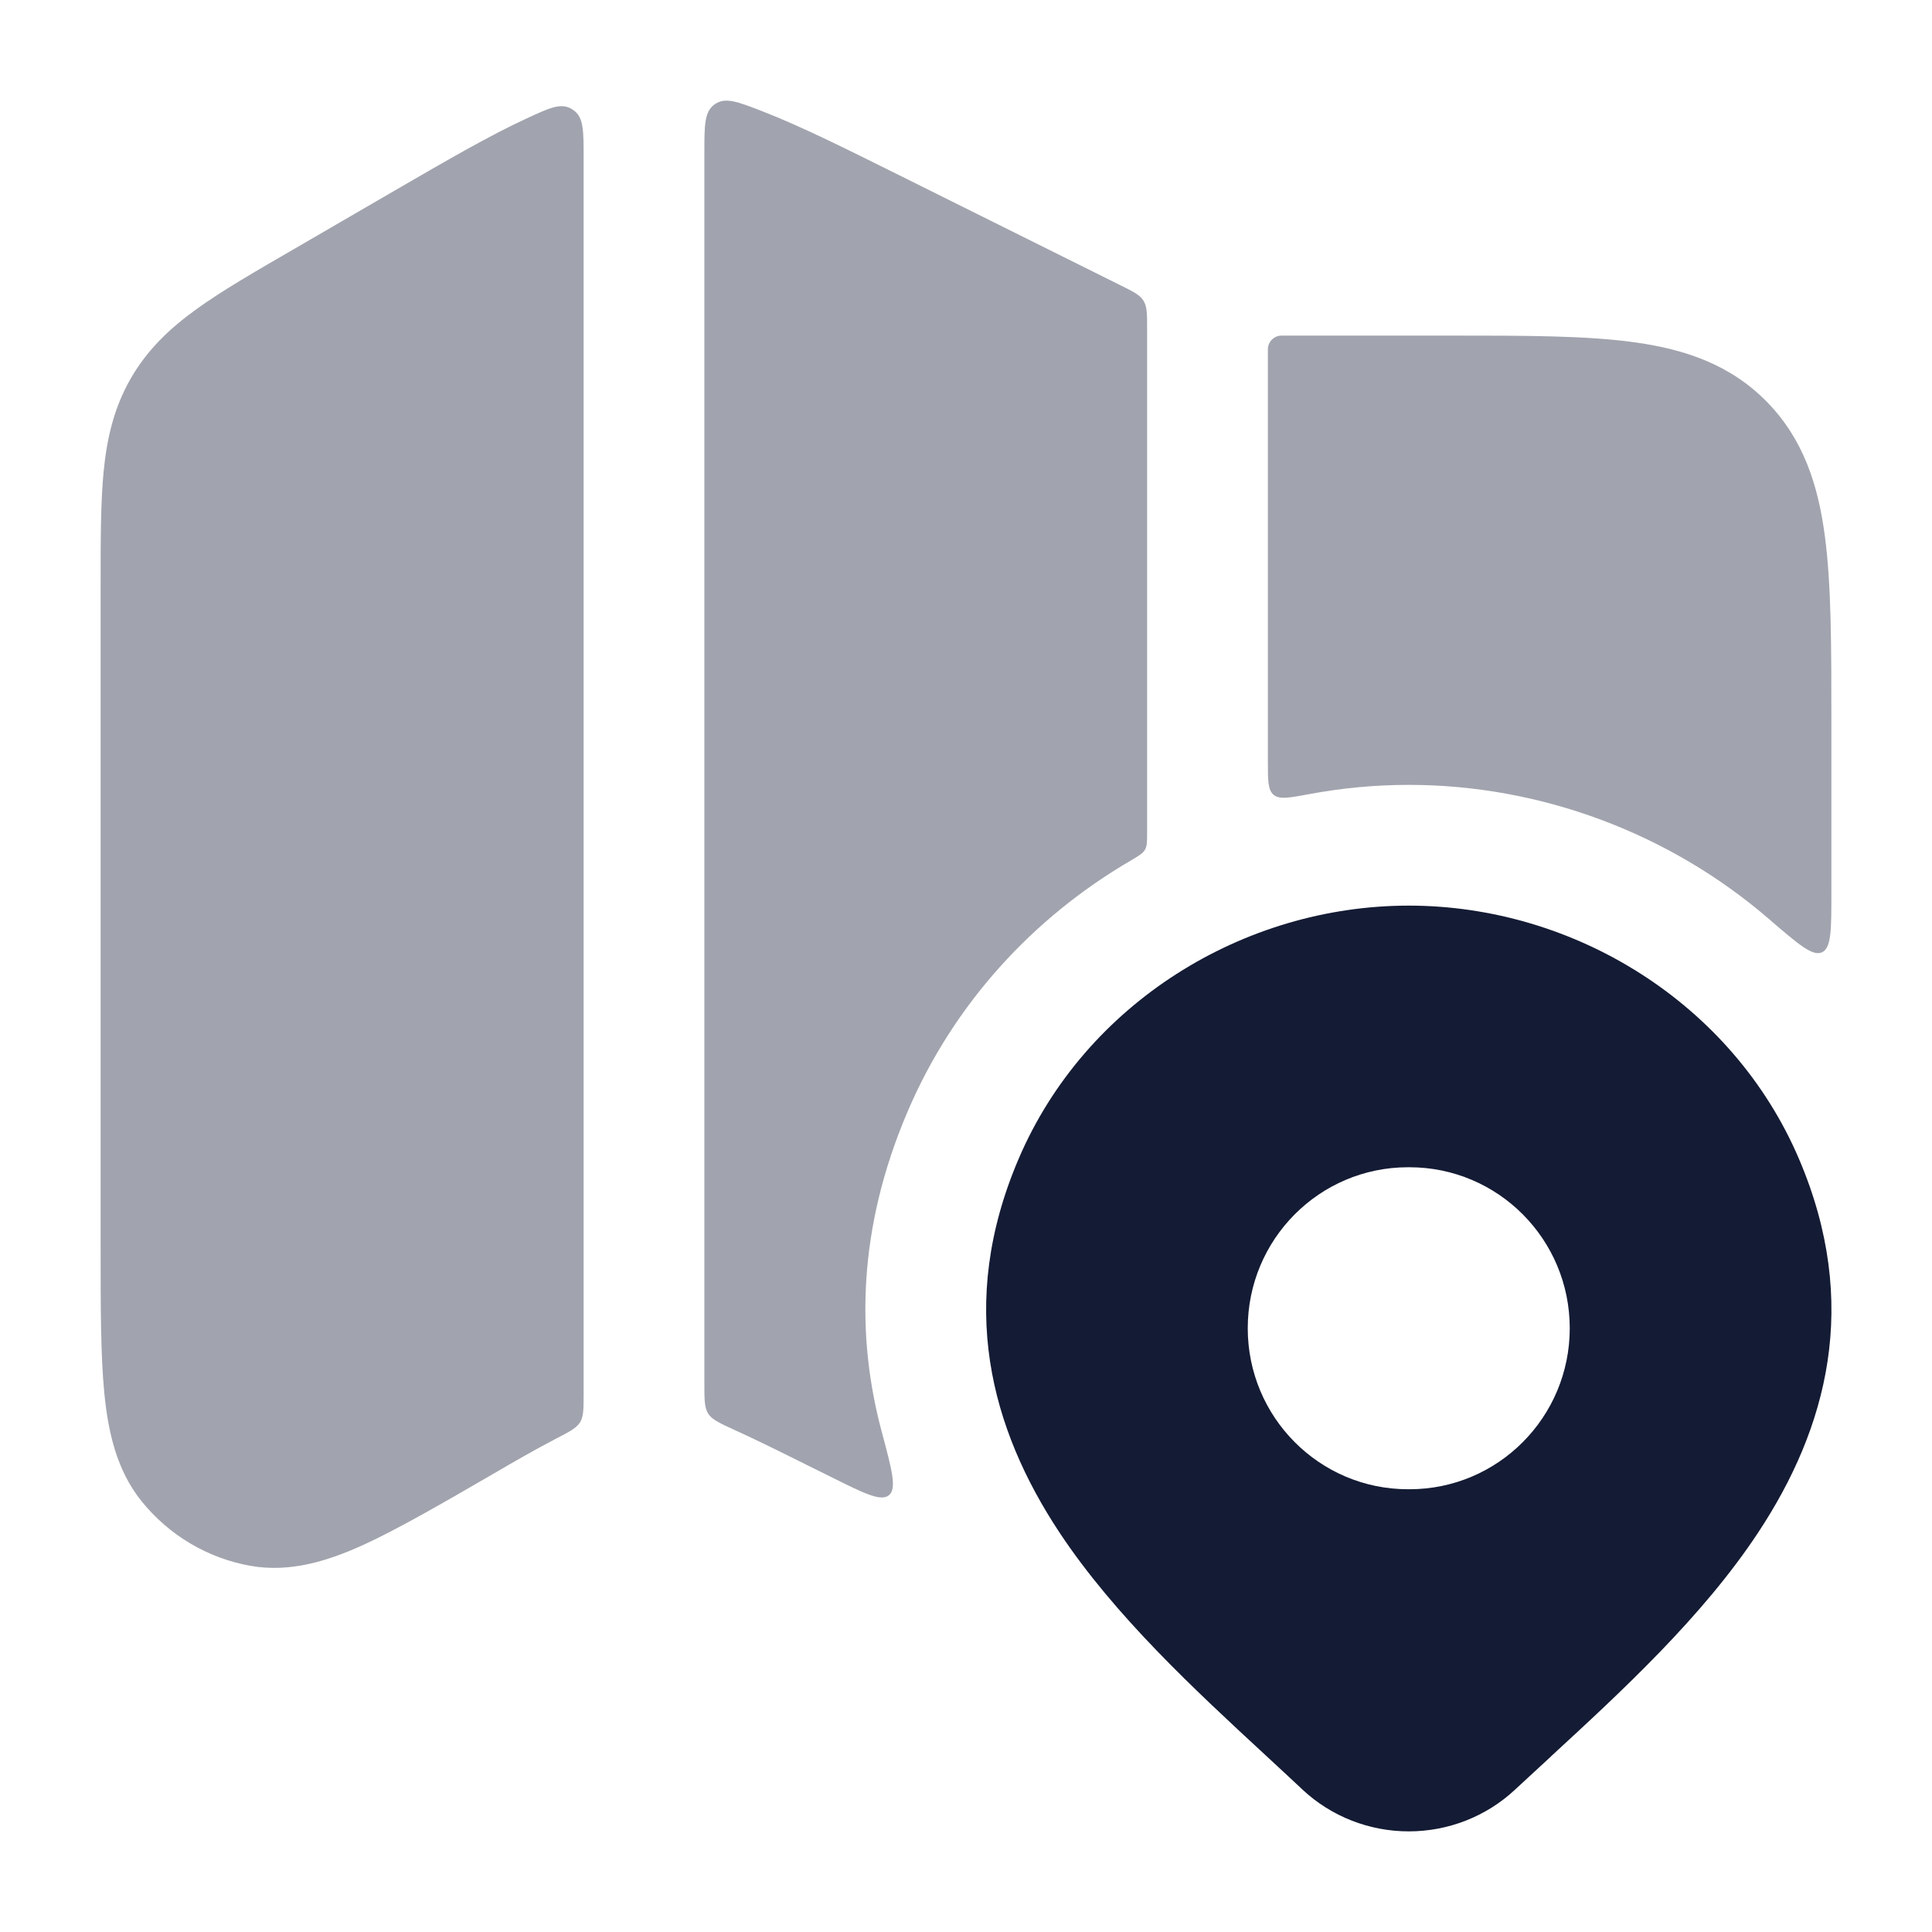
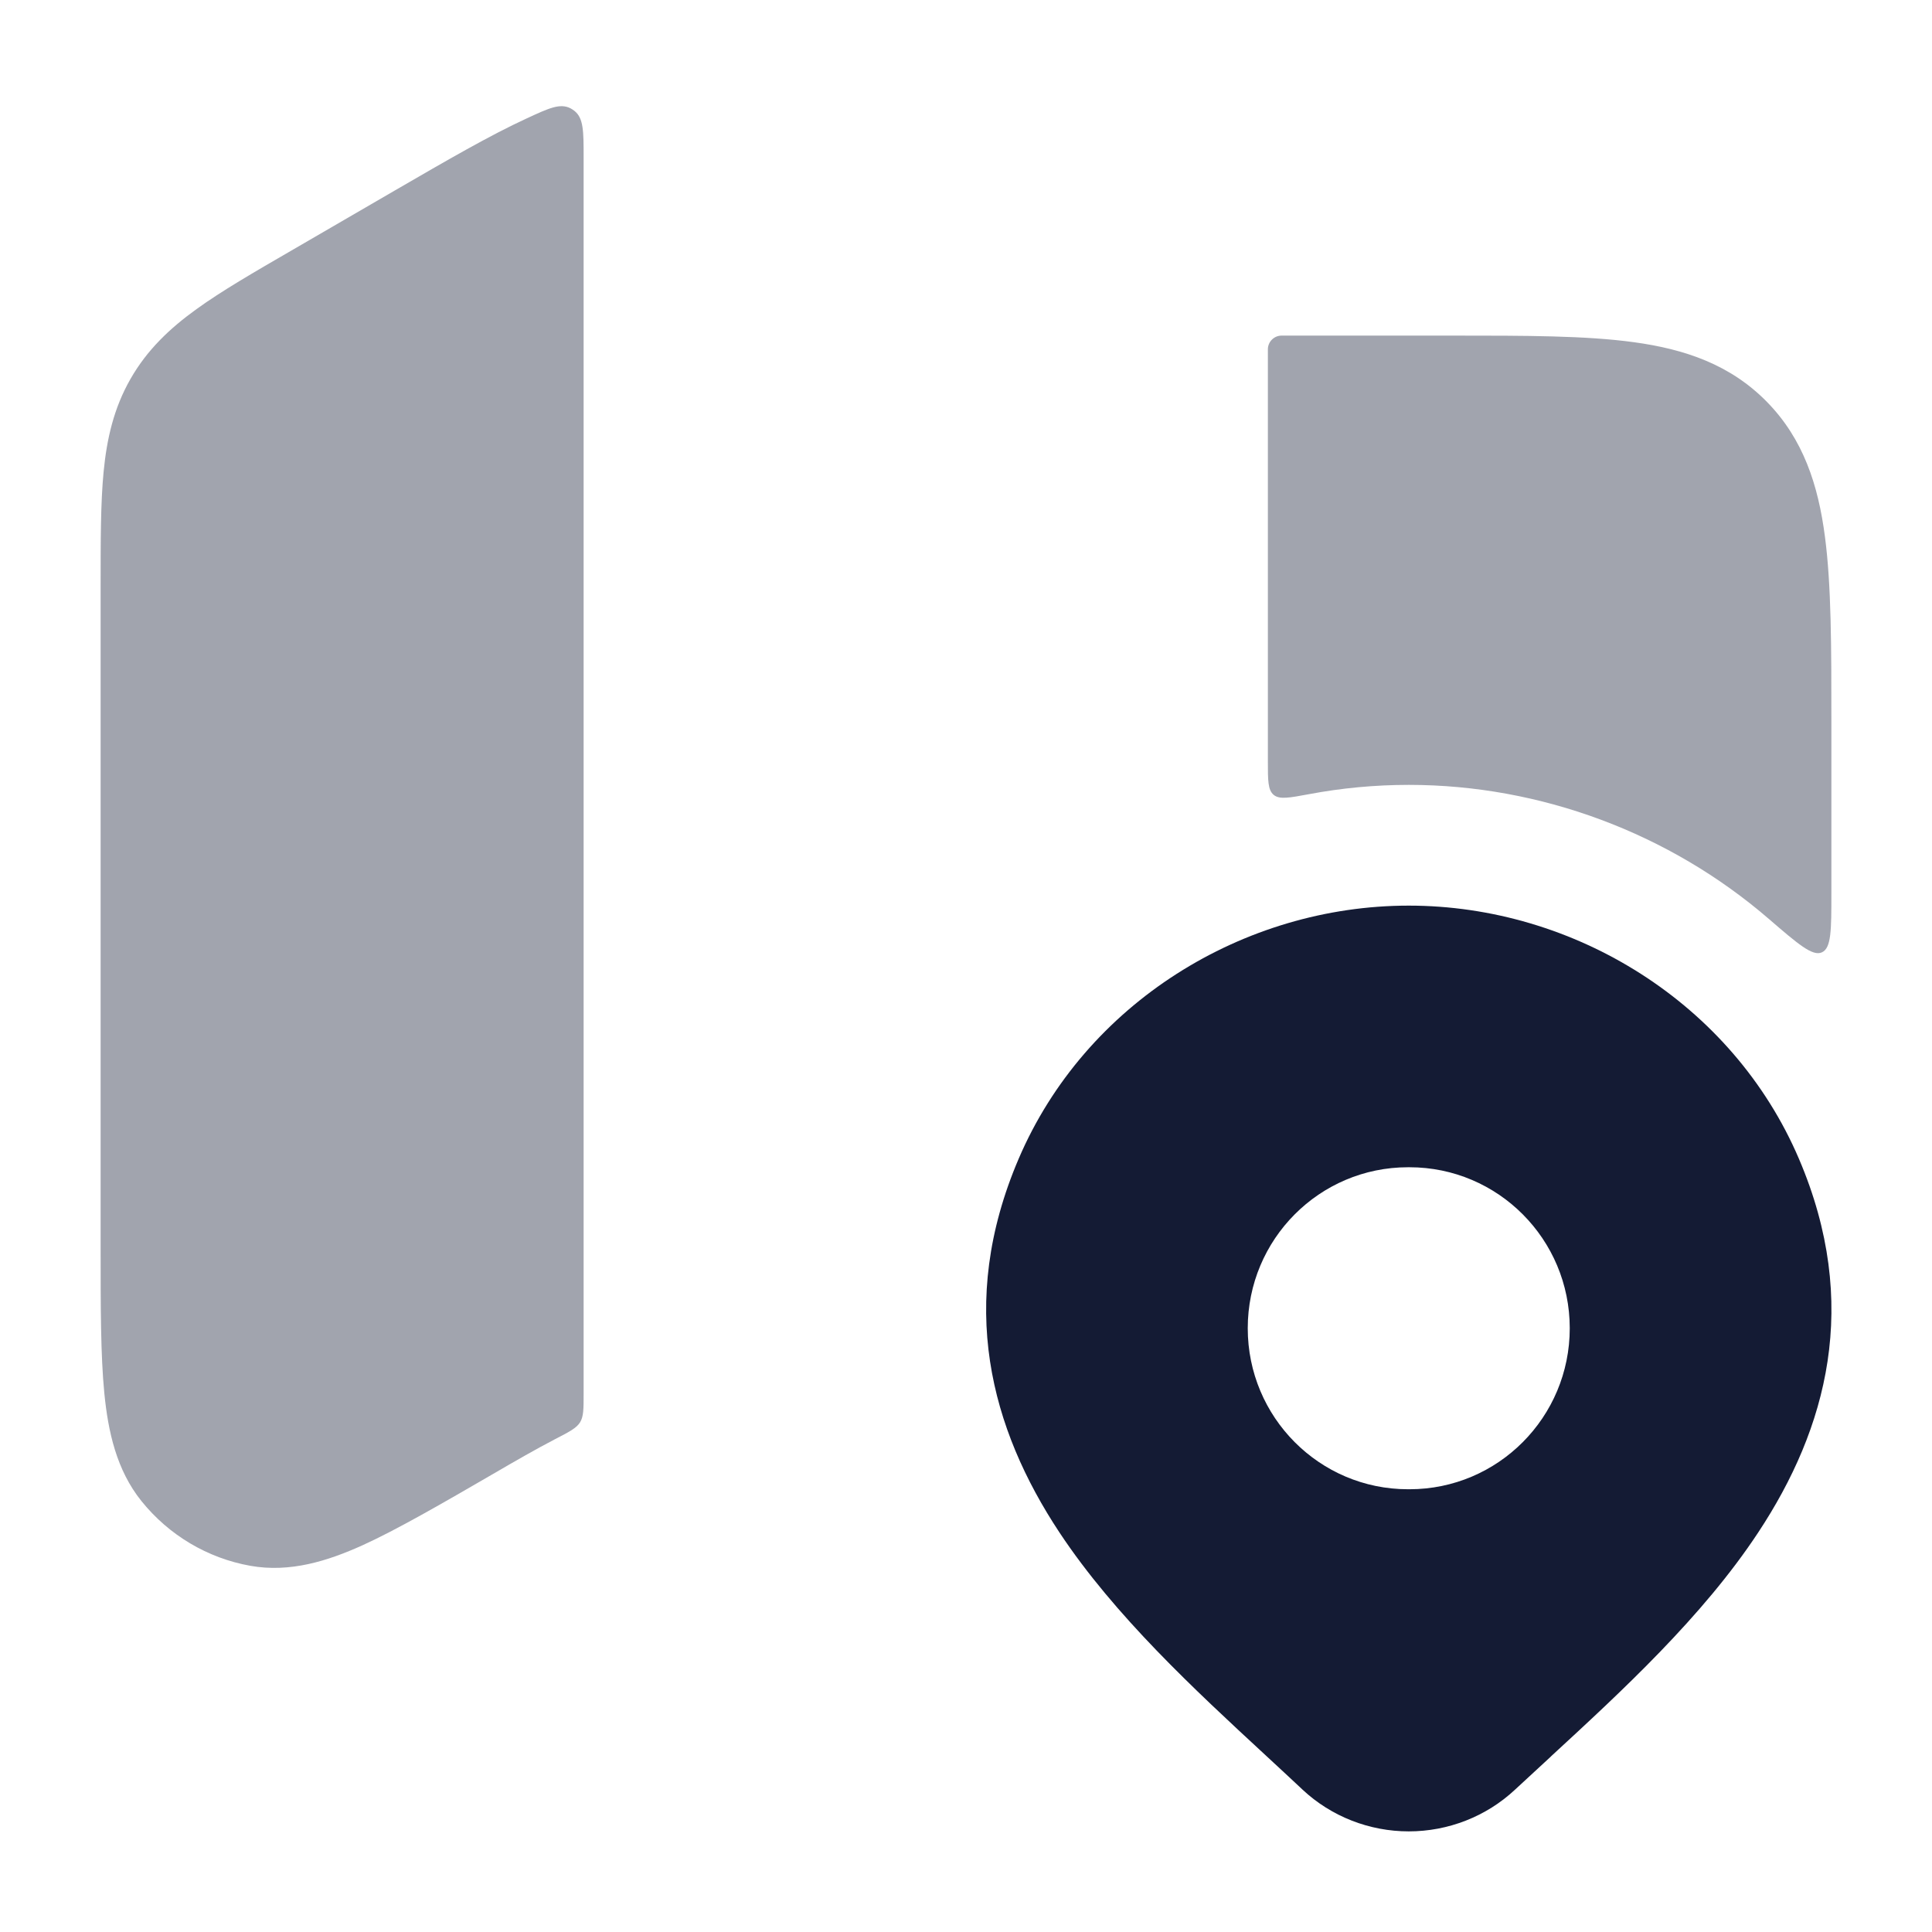
<svg xmlns="http://www.w3.org/2000/svg" width="24" height="24" viewBox="0 0 24 24" fill="none">
  <g opacity="0.4">
-     <path d="M8.75 17.184C8.75 17.387 8.75 17.488 8.798 17.562C8.845 17.636 8.944 17.681 9.143 17.772C9.364 17.872 9.645 18.01 10.024 18.199L10.323 18.347C10.736 18.553 10.943 18.656 11.043 18.574C11.143 18.492 11.079 18.256 10.953 17.785C10.635 16.601 10.653 15.26 11.276 13.805C11.851 12.46 12.843 11.393 14.042 10.693C14.145 10.632 14.197 10.602 14.223 10.556C14.25 10.509 14.25 10.452 14.25 10.337V4.08C14.25 3.899 14.25 3.809 14.205 3.736C14.16 3.663 14.079 3.623 13.917 3.543L11.143 2.163C10.474 1.83 9.926 1.558 9.452 1.375C9.16 1.263 9.014 1.206 8.885 1.291L8.875 1.298C8.75 1.388 8.75 1.557 8.75 1.895L8.75 17.184Z" fill="#141B34" />
    <path d="M22.75 11.098C22.75 11.55 22.75 11.777 22.633 11.83C22.517 11.884 22.336 11.728 21.974 11.416C20.741 10.351 19.139 9.75 17.501 9.75C17.083 9.75 16.666 9.789 16.258 9.866C16.015 9.911 15.894 9.934 15.822 9.874C15.75 9.814 15.75 9.696 15.75 9.46L15.75 4.34C15.75 4.245 15.827 4.169 15.921 4.169L18.053 4.169C18.951 4.169 19.701 4.169 20.297 4.251C20.927 4.337 21.495 4.528 21.95 4.993C22.403 5.455 22.587 6.029 22.67 6.666C22.75 7.272 22.75 8.036 22.75 8.956V11.098Z" fill="#141B34" />
    <path d="M7.25 1.958C7.25 1.63 7.25 1.466 7.134 1.376C7.121 1.366 7.103 1.354 7.088 1.346C6.957 1.279 6.82 1.343 6.545 1.47C6.084 1.682 5.554 1.99 4.907 2.365L3.619 3.113C3.151 3.384 2.752 3.615 2.441 3.84C2.108 4.08 1.827 4.346 1.62 4.709C1.413 5.072 1.327 5.45 1.287 5.861C1.25 6.247 1.25 6.713 1.25 7.265V15.504C1.25 16.233 1.25 16.836 1.296 17.307C1.343 17.783 1.447 18.262 1.758 18.648C2.098 19.07 2.577 19.356 3.11 19.451C3.603 19.539 4.071 19.391 4.501 19.197C4.927 19.004 5.499 18.673 6.118 18.314C6.401 18.149 6.655 18.003 6.891 17.88C7.072 17.787 7.162 17.74 7.206 17.668C7.25 17.596 7.25 17.502 7.25 17.313L7.25 1.958Z" fill="#141B34" />
  </g>
  <path fill-rule="evenodd" clip-rule="evenodd" d="M17.5 11.25C15.446 11.25 13.48 12.463 12.654 14.395C11.881 16.202 12.31 17.75 13.161 19.037C13.846 20.071 14.845 20.994 15.708 21.792L15.708 21.792C15.87 21.942 16.028 22.088 16.178 22.229L16.18 22.231C16.538 22.566 17.012 22.75 17.5 22.75C17.989 22.75 18.463 22.566 18.821 22.231C18.964 22.098 19.113 21.961 19.266 21.82L19.266 21.819L19.266 21.819L19.266 21.819C20.138 21.016 21.15 20.085 21.841 19.037C22.692 17.749 23.119 16.2 22.347 14.395C21.521 12.463 19.555 11.25 17.5 11.25ZM17.491 14.5C16.391 14.5 15.5 15.395 15.5 16.5C15.5 17.605 16.391 18.5 17.491 18.5H17.509C18.609 18.5 19.5 17.605 19.5 16.5C19.5 15.395 18.609 14.5 17.509 14.5H17.491Z" fill="#141B34" />
</svg>